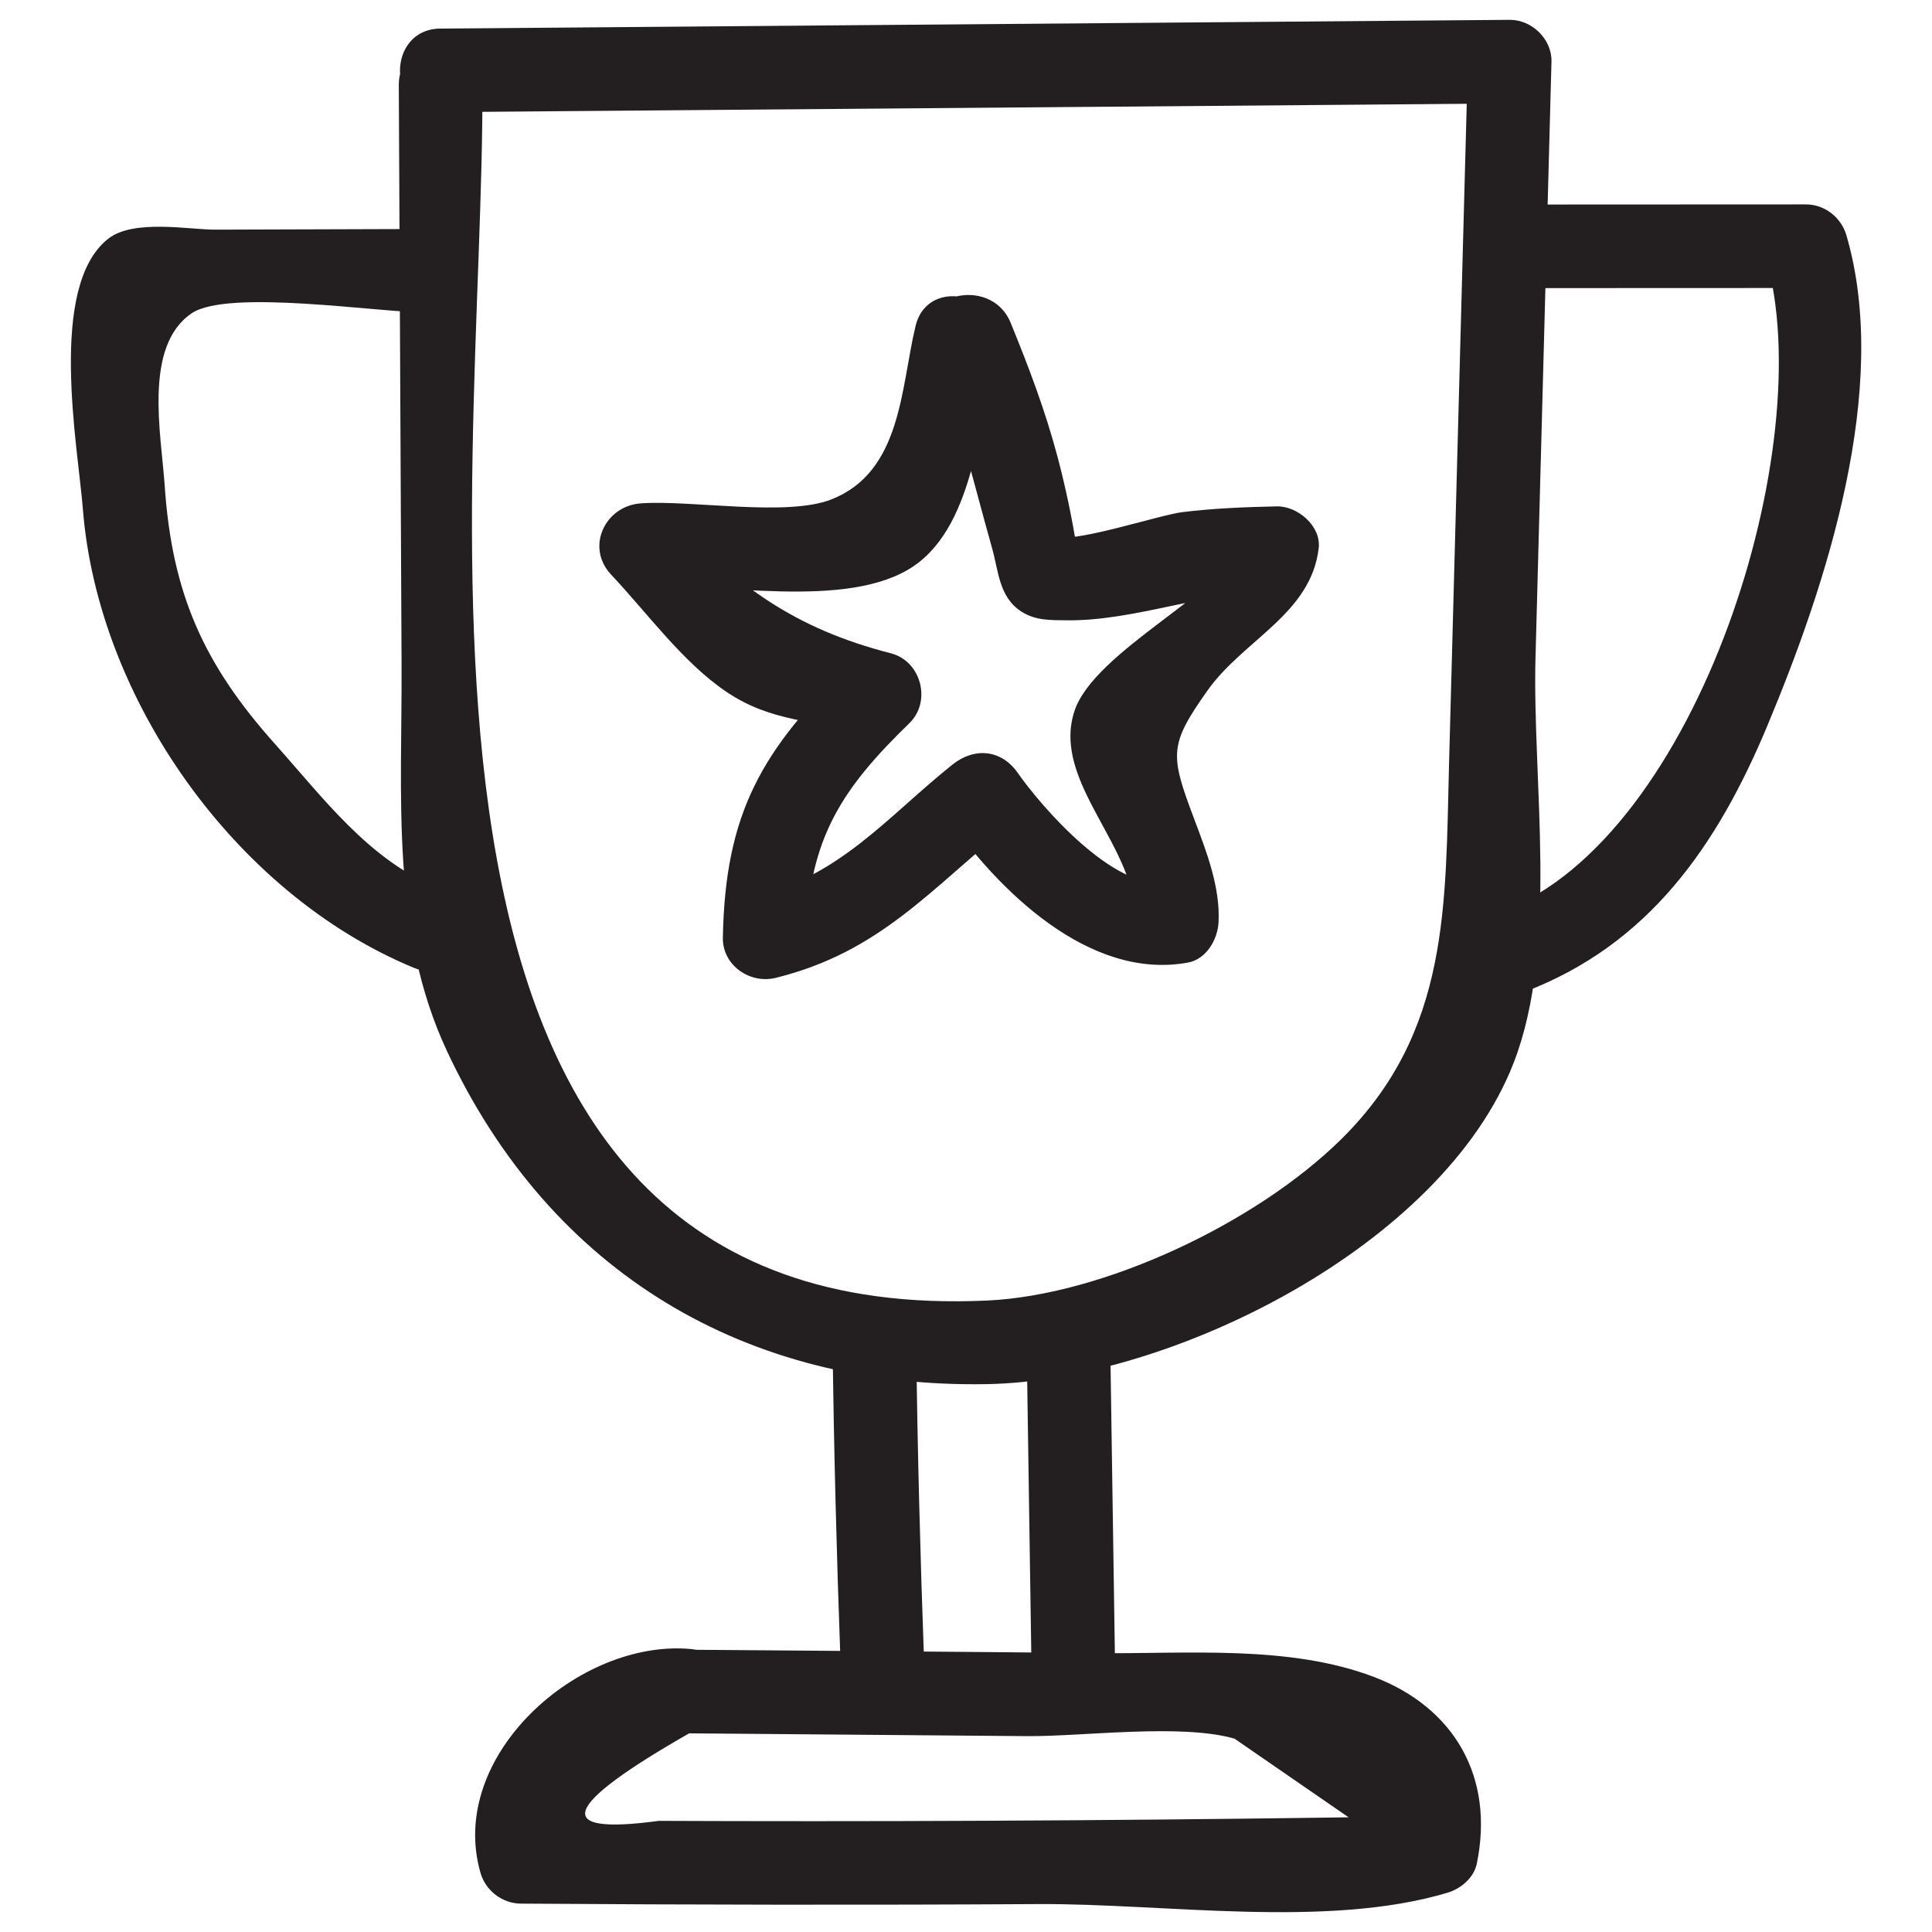
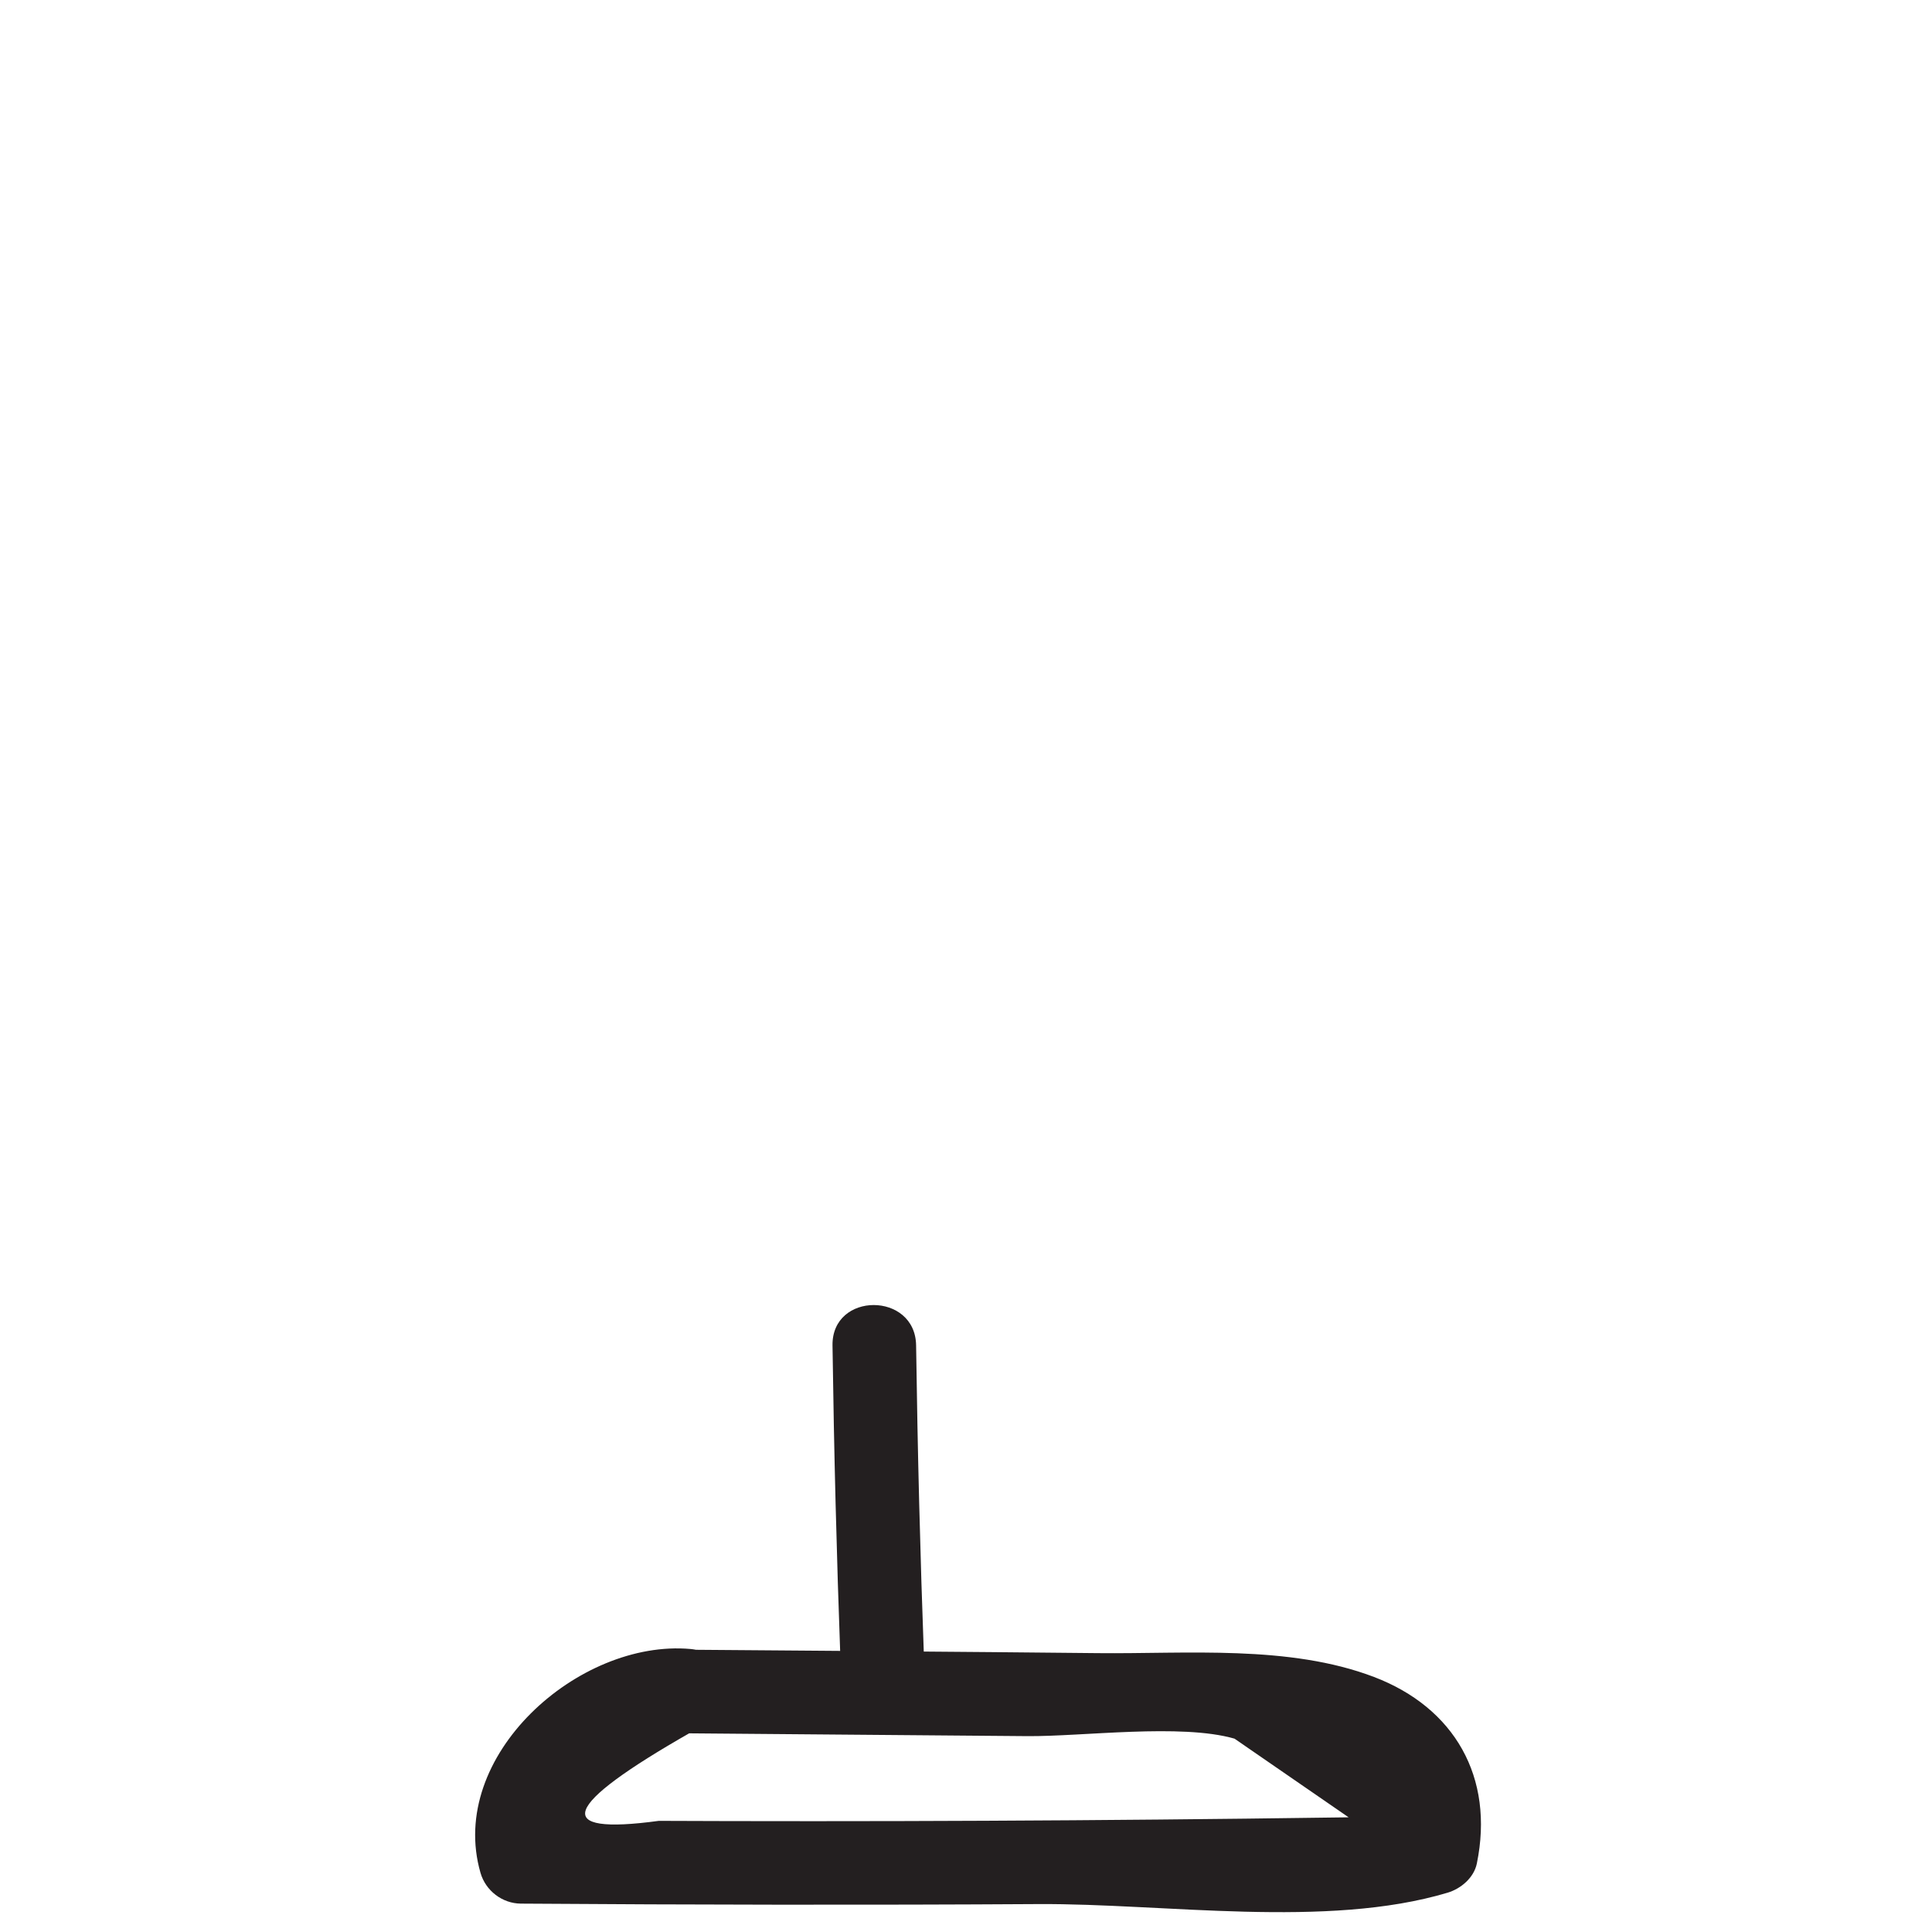
<svg xmlns="http://www.w3.org/2000/svg" width="148" height="148" viewBox="0 0 148 148" fill="none">
-   <path d="M71.244 26.427C73.334 31.536 74.498 36.699 75.993 41.971C76.494 43.735 76.526 45.744 78.23 46.84C79.341 47.556 80.476 47.5 81.698 47.518C86.843 47.591 92.479 45.31 97.816 45.194C96.749 44.127 95.682 43.06 94.614 41.993C94.251 45.071 83.801 49.847 82.301 54.49C80.521 59.996 87.245 64.953 86.942 70.652C87.726 69.623 88.509 68.593 89.293 67.564C85.367 68.281 79.721 61.731 77.98 59.228C76.71 57.401 74.643 57.224 72.951 58.58C67.894 62.636 64.408 67.078 57.725 68.733C59.076 69.762 60.427 70.791 61.778 71.82C61.921 64.175 64.601 60.313 69.662 55.4C71.377 53.736 70.569 50.645 68.249 50.048C60.855 48.146 56.442 44.896 51.349 39.498C50.594 41.32 49.84 43.142 49.085 44.964C54.91 44.546 64.915 46.82 70 43.362C74.772 40.117 75.126 31.611 76.31 26.681C77.271 22.675 71.098 20.966 70.135 24.978C68.994 29.73 69.077 36.141 63.682 38.26C60.25 39.607 52.936 38.284 49.085 38.56C46.336 38.757 44.839 41.925 46.821 44.026C49.556 46.925 52.271 50.7 55.595 52.963C59.132 55.37 62.488 55.179 66.547 56.223C66.076 54.44 65.605 52.656 65.134 50.872C58.375 57.433 55.553 62.245 55.374 71.82C55.334 73.949 57.448 75.398 59.427 74.908C67.468 72.917 71.285 68.076 77.48 63.108C75.803 62.892 74.127 62.676 72.451 62.46C76.4 68.137 83.403 75.125 90.995 73.739C92.418 73.48 93.276 71.973 93.346 70.652C93.49 67.944 92.398 65.176 91.46 62.686C89.617 57.789 89.552 57.064 92.502 52.893C95.252 49.007 100.423 47.044 101.018 41.993C101.218 40.295 99.389 38.757 97.816 38.791C95.375 38.844 92.985 38.935 90.564 39.233C88.907 39.437 82.606 41.497 81.146 41.128C81.596 41.435 82.046 41.742 82.496 42.049C82.121 39.663 81.624 37.302 81.004 34.967C80.073 31.454 78.794 28.084 77.419 24.724C75.879 20.962 69.681 22.609 71.244 26.427Z" fill="#231F20" />
-   <path d="M33.733 8.593C61.038 8.37 88.343 8.147 115.648 7.924C114.58 6.857 113.513 5.789 112.446 4.722C111.966 22.628 111.486 40.533 111.006 58.439C110.714 69.319 111.091 79.007 102.779 87.235C96.234 93.713 84.511 99.216 75.632 99.627C26.85 101.883 37.105 38.15 36.955 6.533C36.935 2.413 30.531 2.405 30.551 6.533C30.621 21.332 30.692 36.132 30.762 50.931C30.81 60.913 29.897 71.226 34.236 80.508C42.209 97.561 57.208 106.365 75.632 106.03C89.663 105.776 110.503 95.473 115.957 81.406C119.429 72.45 117.373 59.805 117.626 50.382C118.034 35.162 118.442 19.942 118.85 4.722C118.896 3.002 117.345 1.506 115.648 1.52C88.343 1.743 61.038 1.966 33.733 2.189C29.614 2.223 29.604 8.627 33.733 8.593Z" fill="#231F20" />
-   <path d="M116.036 22.071C123.474 22.068 130.913 22.065 138.351 22.062C137.322 21.279 136.292 20.495 135.263 19.711C139.458 34.025 130.081 64.098 115.098 69.804C111.285 71.257 112.939 77.45 116.801 75.98C126.297 72.363 131.529 64.814 135.366 55.645C139.893 44.826 144.872 29.725 141.438 18.009C141.042 16.656 139.774 15.658 138.351 15.658C130.913 15.661 123.474 15.664 116.036 15.668C111.916 15.669 111.909 22.073 116.036 22.071Z" fill="#231F20" />
-   <path d="M32.782 17.541C27.352 17.558 21.922 17.575 16.492 17.592C14.493 17.598 10.232 16.763 8.288 18.29C3.642 21.939 5.965 34.158 6.35 39.013C7.496 53.482 17.954 68.432 31.661 74.121C35.463 75.699 37.121 69.506 33.363 67.946C28.215 65.809 24.69 61.044 21.097 57.029C15.609 50.896 13.178 45.495 12.617 37.209C12.349 33.25 10.967 26.523 14.681 24.001C17.473 22.106 29.097 23.957 32.782 23.945C36.902 23.932 36.91 17.528 32.782 17.541Z" fill="#231F20" />
  <path d="M51.515 132.771C60.571 132.846 69.627 132.921 78.683 132.996C82.917 133.032 90.468 132.008 94.569 133.189C97.483 135.197 100.397 137.206 103.311 139.215C100.669 139.254 98.027 139.288 95.385 139.317C86.578 139.42 77.77 139.481 68.963 139.502C64.559 139.512 60.155 139.513 55.751 139.503C53.99 139.497 52.228 139.492 50.467 139.486C42.205 140.61 43.013 138.356 52.892 132.724C56.996 133.09 56.971 126.684 52.892 126.32C44.33 125.557 34.223 134.512 36.81 143.475C37.204 144.838 38.478 145.816 39.898 145.826C53.109 145.918 66.32 145.941 79.532 145.861C89.188 145.803 101.633 147.766 110.896 144.988C111.917 144.682 112.909 143.842 113.133 142.752C114.487 136.142 111.419 130.813 105.258 128.464C98.754 125.983 90.883 126.709 84.116 126.638C73.249 126.523 62.382 126.457 51.515 126.367C47.394 126.333 47.39 132.737 51.515 132.771Z" fill="#231F20" />
  <path d="M63.774 103.065C63.885 111.132 64.089 119.197 64.386 127.26C64.537 131.368 70.942 131.388 70.79 127.26C70.493 119.197 70.289 111.132 70.178 103.065C70.121 98.947 63.717 98.936 63.774 103.065Z" fill="#231F20" />
-   <path d="M78.661 104.015C78.775 111.605 78.889 119.195 79.003 126.786C79.064 130.903 85.469 130.915 85.406 126.786C85.293 119.195 85.178 111.605 85.064 104.015C85.003 99.898 78.599 99.885 78.661 104.015Z" fill="#231F20" />
</svg>